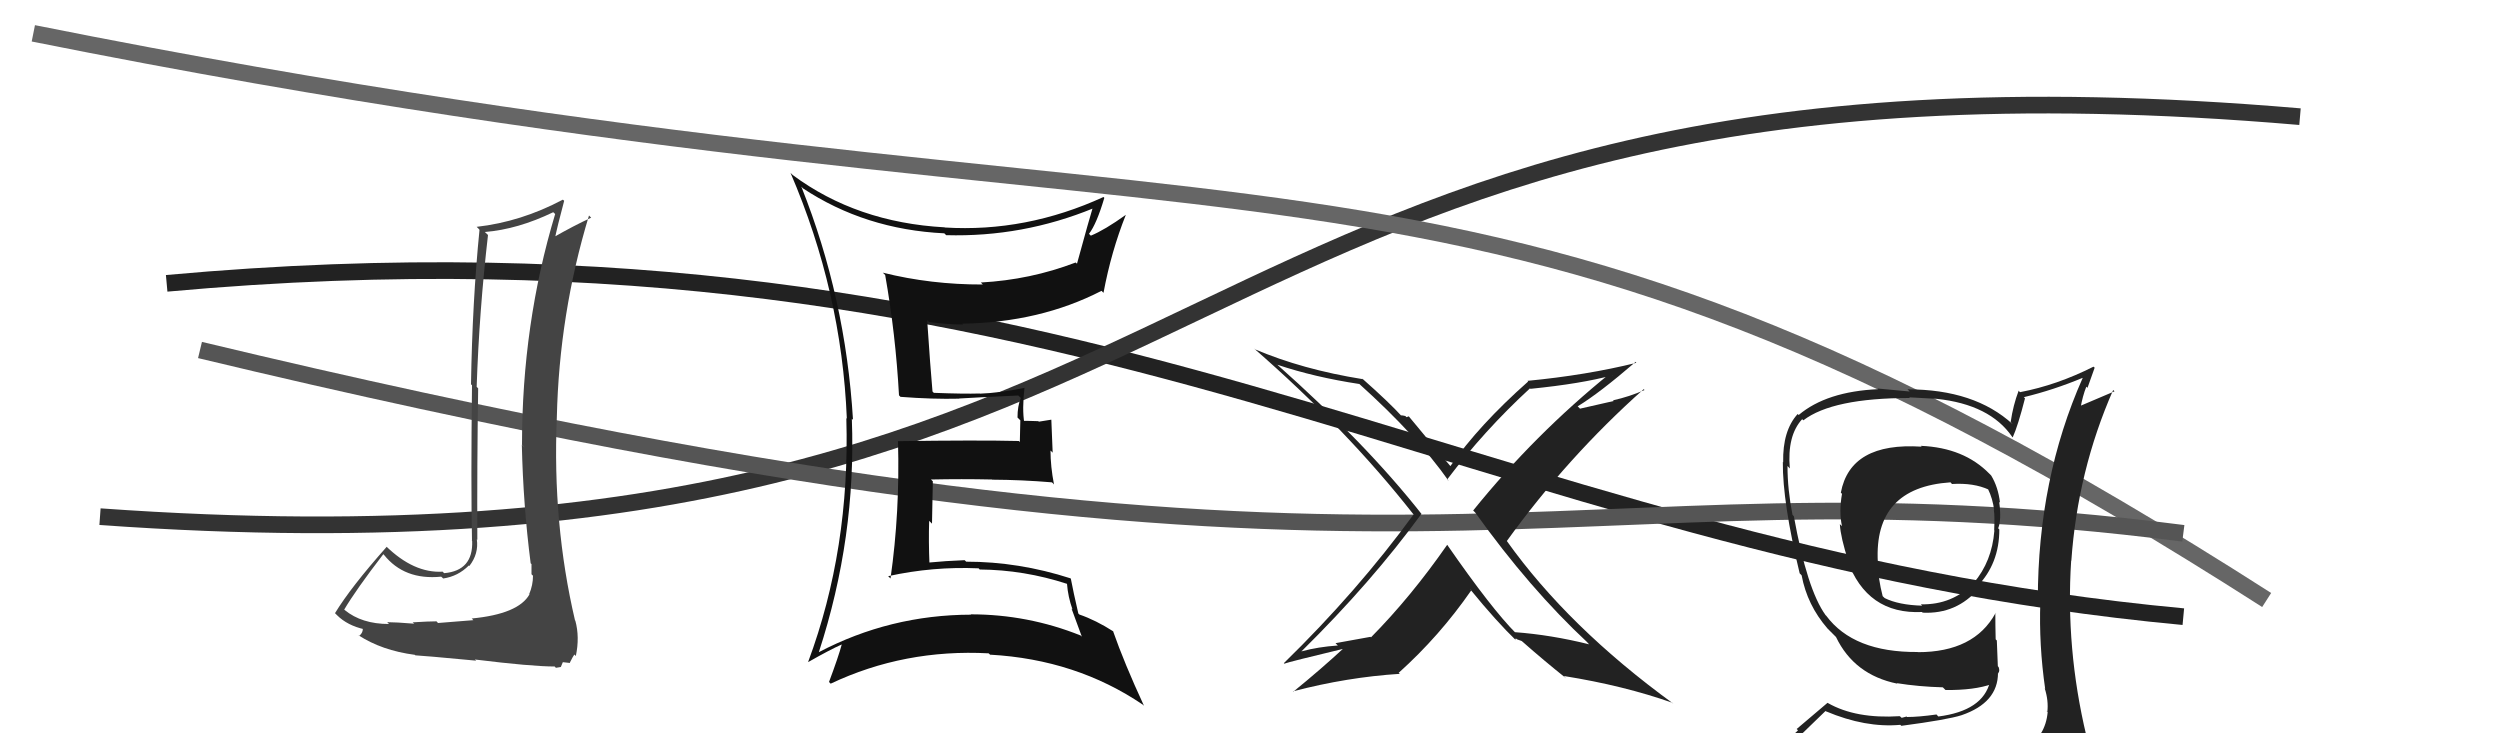
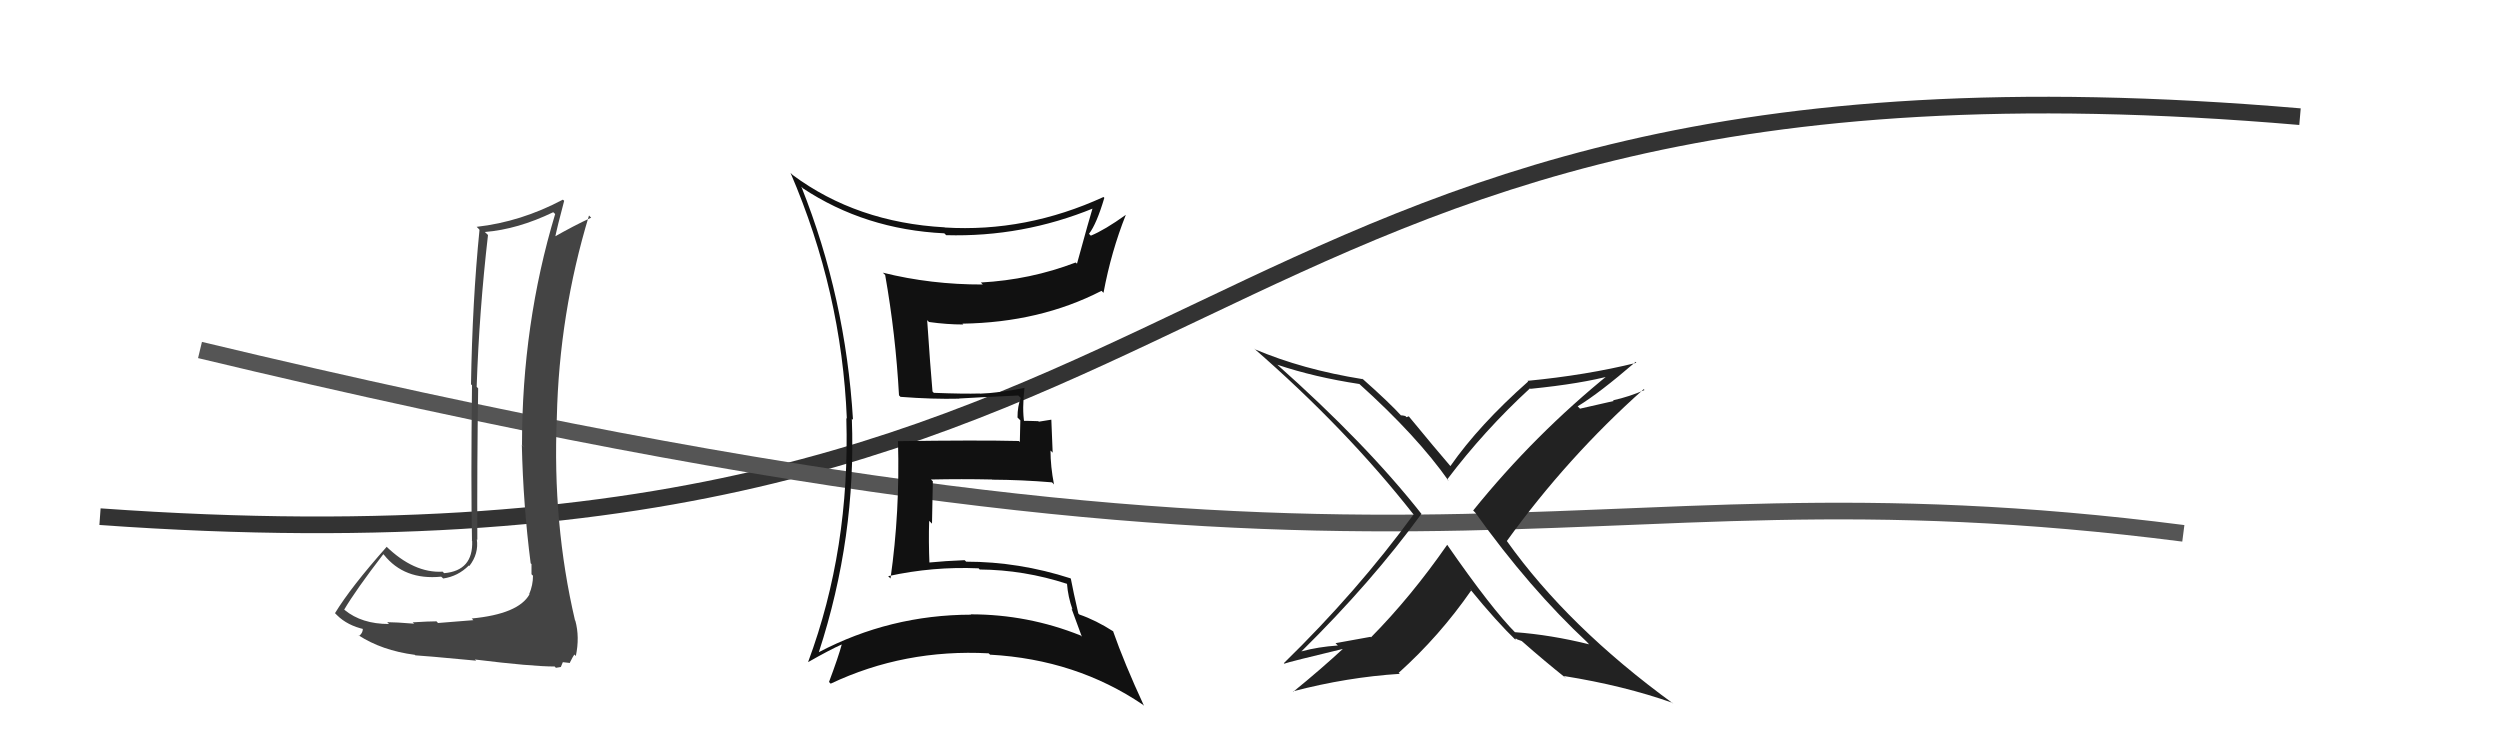
<svg xmlns="http://www.w3.org/2000/svg" width="150" height="44" viewBox="0,0,150,44">
-   <path d="M10 17 C65 12,88 33,131 37" stroke="#222" fill="none" />
  <path d="M6 31 C76 36,68 1,138 7" stroke="#333" fill="none" />
-   <path d="M2 2 C77 17,86 4,136 36" stroke="#666" fill="none" />
  <path d="M12 21 C87 39,92 27,131 32" stroke="#555" fill="none" />
  <path fill="#444" d="M28.29 37.09L28.40 37.21L26.28 37.38L26.19 37.28Q25.73 37.28 24.76 37.34L24.87 37.44L24.84 37.42Q23.73 37.33 23.23 37.33L23.35 37.45L23.34 37.44Q21.70 37.44 20.68 36.60L20.60 36.53L20.65 36.58Q21.36 35.38 23.00 33.25L23.10 33.36L23.04 33.29Q24.26 34.82 26.47 34.60L26.53 34.65L26.59 34.71Q27.48 34.58 28.13 33.93L28.16 33.96L28.16 33.96Q28.73 33.23 28.61 32.36L28.73 32.47L28.64 32.39Q28.62 27.87 28.69 23.30L28.65 23.26L28.60 23.21Q28.75 18.71 29.28 14.10L29.26 14.08L29.09 13.92Q31.07 13.76 33.20 12.73L33.18 12.72L33.31 12.84Q31.32 19.45 31.32 26.68L31.49 26.86L31.31 26.68Q31.39 30.30 31.84 33.80L31.92 33.87L31.89 33.84Q31.89 34.11 31.89 34.45L31.92 34.49L31.98 34.54Q31.98 35.11 31.75 35.65L31.68 35.58L31.77 35.66Q31.11 36.84 28.30 37.11ZM33.32 40.03L33.35 40.07L33.65 40.02L33.77 39.73L34.21 39.78L34.19 39.76Q34.38 39.38 34.46 39.27L34.49 39.30L34.55 39.36Q34.79 38.23 34.52 37.24L34.39 37.11L34.50 37.22Q33.14 31.41 33.41 25.05L33.33 24.97L33.41 25.05Q33.55 18.83 35.34 12.93L35.37 12.96L35.47 13.06Q34.43 13.54 33.17 14.26L33.32 14.41L33.28 14.37Q33.44 13.58 33.85 12.05L33.81 12.01L33.77 11.98Q31.26 13.31 28.60 13.61L28.72 13.73L28.77 13.79Q28.34 18.11 28.26 23.06L28.27 23.07L28.32 23.11Q28.25 29.02 28.32 32.45L28.27 32.39L28.33 32.45Q28.40 34.24 26.65 34.39L26.48 34.23L26.56 34.30Q24.83 34.40 23.15 32.76L23.12 32.72L23.20 32.81Q21.05 35.23 20.10 36.79L20.21 36.90L20.22 36.91Q20.84 37.53 21.87 37.76L21.86 37.74L21.76 37.65Q21.81 37.93 21.55 38.16L21.56 38.17L21.50 38.11Q22.91 39.03 24.89 39.29L24.82 39.22L24.92 39.32Q25.27 39.33 28.57 39.64L28.54 39.61L28.49 39.57Q31.90 39.99 33.28 39.99Z" />
-   <path fill="#222" d="M115.21 26.71L115.24 26.74L115.30 26.80Q111.02 26.52 110.45 29.56L110.50 29.61L110.52 29.63Q110.33 30.70 110.52 31.58L110.49 31.54L110.39 31.45Q110.44 32.26 110.90 33.67L110.88 33.65L110.83 33.59Q112.01 36.88 115.33 36.72L115.29 36.69L115.36 36.76Q117.40 36.86 118.73 35.30L118.64 35.21L118.63 35.19Q119.96 33.82 119.96 31.77L119.82 31.62L119.89 31.70Q120.10 31.18 119.95 30.11L119.84 30.00L120.00 30.16Q119.89 29.22 119.47 28.53L119.34 28.40L119.37 28.43Q117.84 26.86 115.25 26.75ZM120.19 45.32L120.12 45.25L120.12 45.25Q118.13 45.66 110.06 46.04L110.06 46.04L110.14 46.12Q108.43 46.16 106.79 45.32L106.85 45.38L106.77 45.30Q107.71 44.44 109.53 42.66L109.59 42.71L109.56 42.68Q111.93 43.68 114.02 43.49L113.98 43.45L114.08 43.55Q116.87 43.18 117.70 42.91L117.69 42.89L117.70 42.91Q119.88 42.16 119.88 40.37L120.01 40.49L119.90 40.38Q120.00 40.26 119.92 40.03L119.87 39.97L119.81 38.43L119.74 38.36Q119.72 37.57 119.72 36.77L119.79 36.84L119.73 36.79Q118.45 39.13 115.07 39.13L115.02 39.08L115.06 39.12Q111.21 39.15 109.57 36.94L109.48 36.86L109.53 36.90Q108.43 35.38 107.63 30.97L107.69 31.03L107.55 30.89Q107.25 29.37 107.25 27.96L107.29 28.00L107.39 28.11Q107.22 26.14 108.13 25.15L108.12 25.14L108.20 25.22Q109.95 23.88 114.59 23.88L114.55 23.84L116.20 23.93L116.20 23.93Q119.40 24.27 120.73 26.21L120.75 26.23L120.76 26.25Q121.08 25.54 121.50 23.90L121.44 23.84L121.43 23.83Q123.21 23.40 124.96 22.67L124.94 22.66L124.96 22.68Q122.27 28.74 122.27 35.97L122.42 36.13L122.42 36.13Q122.33 38.70 122.71 41.33L122.64 41.25L122.68 41.29Q122.92 42.03 122.84 42.72L122.74 42.61L122.86 42.73Q122.73 44.17 121.51 44.93L121.40 44.82L121.40 44.82Q121.00 45.18 120.16 45.29ZM123.11 48.20L123.12 48.21L123.00 48.09Q124.56 48.24 125.32 47.29L125.24 47.21L125.37 47.34Q125.71 46.39 125.60 45.66L125.55 45.62L125.60 45.67Q125.48 45.02 125.29 44.26L125.30 44.26L125.18 44.14Q123.93 38.89 124.27 33.64L124.32 33.69L124.28 33.65Q124.66 28.24 126.79 23.40L126.87 23.48L124.73 24.39L124.83 24.49Q124.95 23.78 125.18 23.20L125.25 23.27L125.68 22.06L125.61 22.00Q123.41 23.11 121.20 23.53L121.08 23.41L121.12 23.44Q120.79 24.30 120.64 25.32L120.59 25.27L120.76 25.45Q118.48 23.36 114.45 23.36L114.58 23.49L112.65 23.31L112.69 23.35Q109.59 23.49 107.92 24.90L107.85 24.83L107.86 24.84Q106.95 25.84 106.99 27.74L107.06 27.81L106.97 27.72Q106.95 30.14 107.98 34.40L108.09 34.51L108.10 34.53Q108.43 36.30 109.65 37.71L109.82 37.88L109.98 38.04L110.02 38.08L110.16 38.22Q111.25 40.49 113.84 41.02L113.78 40.96L113.81 40.99Q115.12 41.20 116.57 41.24L116.69 41.36L116.73 41.40Q118.46 41.42 119.52 41.04L119.39 40.91L119.40 40.91Q118.97 42.65 116.30 42.99L116.17 42.85L116.18 42.87Q115.11 43.02 114.42 43.02L114.40 42.99L114.10 43.07L113.99 42.97Q111.35 43.14 109.67 42.18L109.65 42.17L107.80 43.74L107.88 43.82Q107.01 44.62 106.17 45.57L106.11 45.52L106.14 45.54Q107.26 46.21 108.25 46.40L108.18 46.33L107.22 47.12L107.23 47.13Q110.04 48.30 115.68 48.30L115.61 48.24L115.83 48.23L115.85 48.24Q119.48 48.27 123.06 48.15ZM117.11 29.03L117.14 29.06L117.12 29.04Q118.42 28.96 119.33 29.38L119.39 29.44L119.27 29.32Q119.57 29.93 119.65 30.62L119.50 30.47L119.63 30.60Q119.69 30.92 119.65 31.83L119.70 31.88L119.66 31.85Q119.52 33.68 118.42 34.98L118.49 35.06L118.41 34.97Q117.15 36.30 115.25 36.26L115.42 36.43L115.33 36.34Q113.91 36.30 113.07 35.88L113.15 35.95L112.96 35.77Q112.69 34.73 112.65 33.70L112.63 33.68L112.67 33.73Q112.42 29.25 117.03 28.94Z" />
  <path fill="#222" d="M95.24 38.55L95.33 38.64L95.35 38.66Q93.06 38.09 90.89 37.93L90.95 37.99L90.98 38.02Q89.50 36.54 86.84 32.70L86.95 32.80L86.83 32.69Q84.66 35.81 82.26 38.24L82.23 38.21L80.13 38.59L80.27 38.73Q79.09 38.81 78.10 39.08L78.03 39.00L78.10 39.07Q82.28 34.95 85.28 30.84L85.24 30.80L85.34 30.90Q81.99 26.63 76.58 21.83L76.61 21.85L76.63 21.88Q78.86 22.63 81.56 23.04L81.66 23.14L81.53 23.01Q85.03 26.16 86.93 28.87L86.98 28.92L86.83 28.77Q89.06 25.82 91.80 23.30L91.78 23.29L91.83 23.33Q94.90 23.02 96.73 22.52L96.75 22.55L96.61 22.40Q92.08 26.06 88.39 30.63L88.43 30.67L88.51 30.75Q91.78 35.32 95.25 38.55ZM98.11 21.70L98.03 21.61L98.18 21.77Q95.19 22.51 91.65 22.85L91.66 22.86L91.69 22.89Q88.74 25.50 87.02 27.97L87.14 28.08L87.02 27.96Q86.14 26.94 84.51 24.96L84.53 24.98L84.39 25.03L84.32 24.96Q84.16 24.92 84.05 24.92L84.17 25.04L84.12 24.99Q83.37 24.16 81.73 22.71L81.71 22.70L81.77 22.75Q78.14 22.17 75.28 20.95L75.35 21.02L75.22 20.89Q80.75 25.70 84.79 30.84L84.84 30.88L84.82 30.86Q81.44 35.49 77.03 39.79L77.12 39.88L77.06 39.82Q77.30 39.72 80.80 38.88L80.88 38.96L80.72 38.80Q79.24 40.17 77.60 41.50L77.56 41.47L77.58 41.48Q80.83 40.63 83.99 40.43L83.90 40.35L83.92 40.37Q86.37 38.17 88.27 35.43L88.19 35.35L88.22 35.37Q89.77 37.27 90.99 38.45L90.98 38.44L90.92 38.37Q90.93 38.27 91.01 38.35L91.02 38.36L91.30 38.46L91.36 38.51Q92.63 39.63 93.97 40.70L93.94 40.67L93.83 40.56Q97.45 41.14 100.35 42.17L100.44 42.26L100.40 42.22Q94.10 37.64 90.41 32.46L90.56 32.61L90.41 32.46Q94.05 27.42 98.62 23.35L98.78 23.51L98.67 23.40Q97.77 23.80 96.78 24.02L96.82 24.06L94.80 24.52L94.66 24.38Q95.96 23.59 98.13 21.72Z" />
  <path fill="#111" d="M48.12 11.24L48.13 11.25L48.16 11.29Q51.90 13.77 56.66 14.00L56.73 14.07L56.77 14.11Q61.35 14.24 65.62 12.49L65.53 12.39L65.57 12.44Q65.38 13.05 64.62 15.82L64.57 15.78L64.54 15.75Q61.82 16.79 58.85 16.95L59.01 17.11L58.97 17.07Q55.86 17.08 52.97 16.36L53.03 16.42L53.11 16.50Q53.74 20.07 53.94 23.72L54.03 23.81L54.02 23.81Q55.96 23.96 57.56 23.92L57.56 23.92L57.55 23.91Q58.70 23.84 61.10 23.73L61.08 23.71L61.25 23.88Q61.05 24.36 61.05 25.05L61.22 25.22L61.19 26.52L61.13 26.46Q58.67 26.40 53.87 26.47L53.84 26.44L53.88 26.48Q54.00 30.72 53.43 34.71L53.37 34.65L53.29 34.57Q55.97 33.98 58.71 34.10L58.73 34.11L58.78 34.17Q61.44 34.19 64.02 35.03L63.97 34.98L64.02 35.03Q64.08 35.81 64.35 36.57L64.29 36.51L64.91 38.20L64.84 38.13Q61.67 36.86 58.24 36.86L58.20 36.82L58.26 36.88Q53.40 36.89 49.13 39.13L49.15 39.15L49.13 39.13Q51.38 32.24 51.11 25.12L51.18 25.19L51.18 25.19Q50.74 17.87 48.08 11.20ZM48.55 39.77L48.63 39.85L48.50 39.72Q49.76 39.00 50.52 38.66L50.57 38.71L50.51 38.65Q50.31 39.40 49.74 40.92L49.76 40.94L49.84 41.02Q54.26 38.93 59.32 39.20L59.51 39.38L59.41 39.28Q64.57 39.57 68.57 42.28L68.65 42.36L68.64 42.35Q67.46 39.80 66.78 37.86L66.77 37.85L66.81 37.89Q65.75 37.21 64.76 36.87L64.75 36.86L64.70 36.81Q64.40 35.52 64.25 34.72L64.26 34.74L64.23 34.70Q61.13 33.70 57.97 33.70L58.04 33.77L57.88 33.61Q56.78 33.65 55.64 33.76L55.63 33.75L55.77 33.89Q55.71 32.47 55.75 31.25L55.92 31.42L55.97 28.88L55.86 28.77Q57.72 28.73 59.51 28.77L59.52 28.77L59.53 28.78Q61.32 28.79 63.11 28.94L63.16 28.98L63.24 29.07Q63.03 27.98 63.03 27.03L63.16 27.16L63.08 25.18L62.33 25.30L62.30 25.27Q61.78 25.25 61.33 25.25L61.42 25.35L61.46 25.38Q61.32 24.56 61.47 23.26L61.59 23.38L61.48 23.27Q59.96 23.58 58.78 23.62L58.72 23.56L58.78 23.61Q57.85 23.64 56.03 23.57L55.94 23.48L55.95 23.49Q55.82 22.03 55.63 19.21L55.75 19.33L55.74 19.32Q56.81 19.47 57.80 19.47L57.68 19.36L57.74 19.42Q62.40 19.35 66.09 17.45L66.24 17.60L66.21 17.57Q66.67 15.10 67.55 12.89L67.55 12.90L67.55 12.89Q66.28 13.80 65.45 14.14L65.50 14.19L65.34 14.03Q65.80 13.43 66.26 11.87L66.11 11.72L66.21 11.82Q61.56 13.95 56.69 13.65L56.60 13.55L56.68 13.64Q51.41 13.35 47.56 10.50L47.48 10.42L47.43 10.37Q50.50 17.51 50.81 25.12L50.72 25.04L50.78 25.10Q51.01 32.94 48.49 39.71Z" />
</svg>